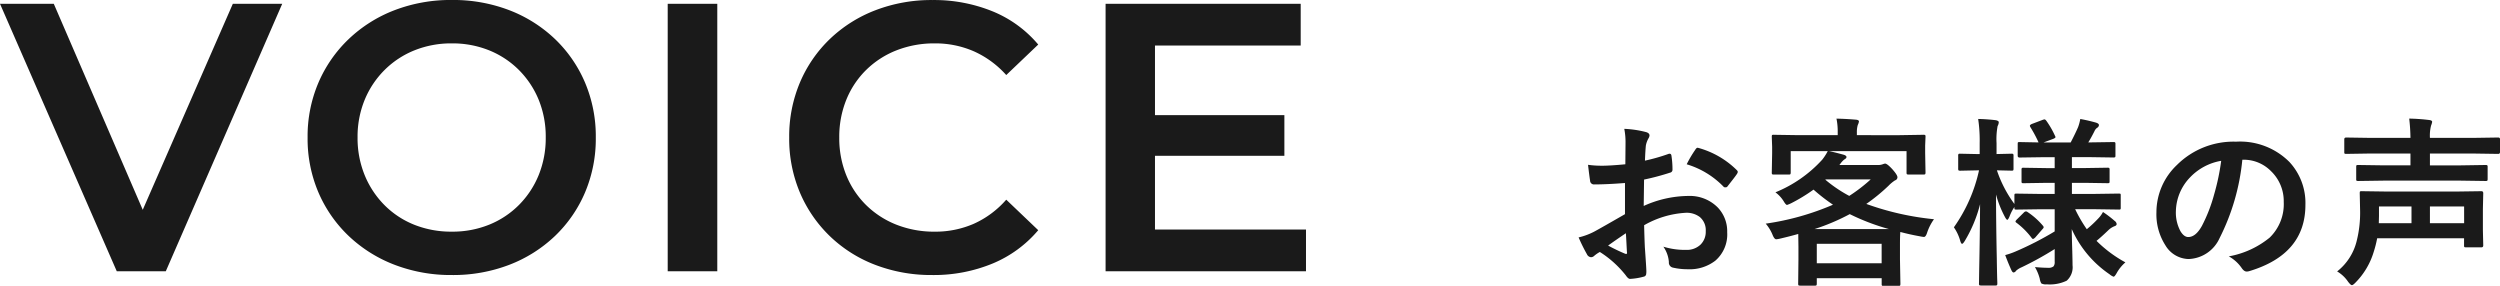
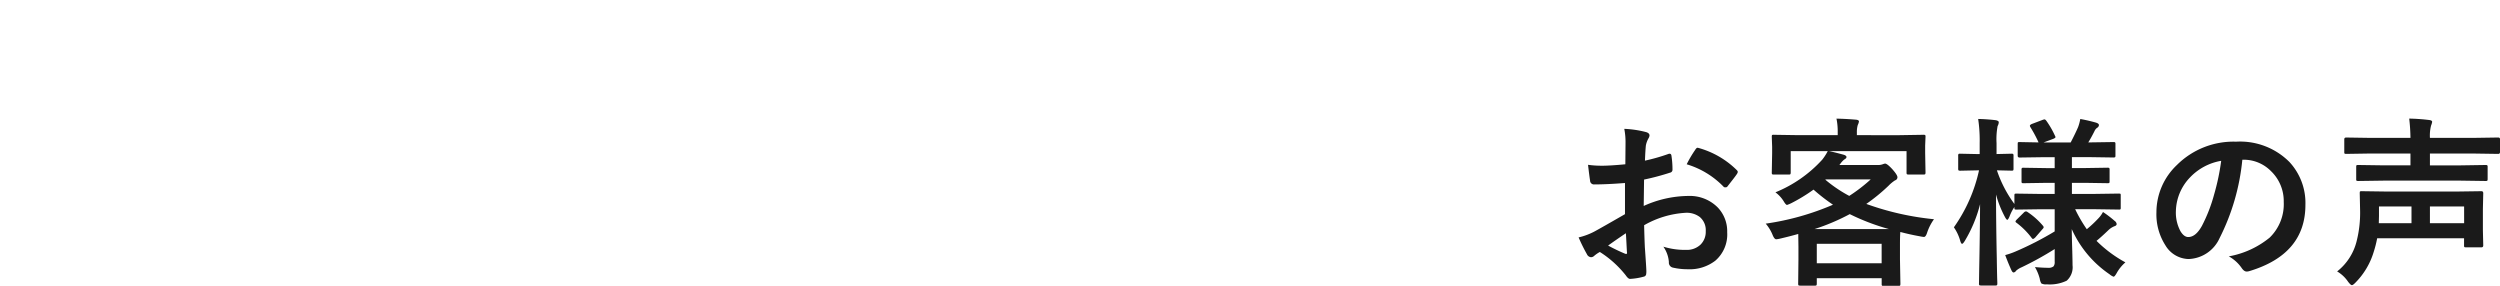
<svg xmlns="http://www.w3.org/2000/svg" width="274.816" height="31.418" viewBox="0 0 274.816 31.418">
  <g id="グループ_75131" data-name="グループ 75131" transform="translate(-359.787 -12079.118)">
-     <path id="パス_138278" data-name="パス 138278" d="M12.622,0-.213-29.4H5.7L17.176-2.823H13.76L25.382-29.4h5.429L18.013,0ZM49.467.416A17.253,17.253,0,0,1,43.142-.718,15.188,15.188,0,0,1,38.1-3.895a14.5,14.5,0,0,1-3.319-4.793A15.049,15.049,0,0,1,33.6-14.7a15.023,15.023,0,0,1,1.184-6.012,14.542,14.542,0,0,1,3.324-4.8,15.149,15.149,0,0,1,5.033-3.178,17.239,17.239,0,0,1,6.318-1.129,17.241,17.241,0,0,1,6.31,1.122,15.1,15.1,0,0,1,5.012,3.159,14.434,14.434,0,0,1,3.316,4.8,15.154,15.154,0,0,1,1.184,6.04,15.151,15.151,0,0,1-1.184,6.039,14.424,14.424,0,0,1-3.316,4.795A15.11,15.11,0,0,1,55.766-.706,17.211,17.211,0,0,1,49.467.416Zm-.011-4.768a10.767,10.767,0,0,0,4.1-.765,9.789,9.789,0,0,0,3.27-2.162A9.983,9.983,0,0,0,59-10.564a10.78,10.78,0,0,0,.778-4.148,10.722,10.722,0,0,0-.774-4.133,9.974,9.974,0,0,0-2.17-3.272,9.806,9.806,0,0,0-3.274-2.165,10.766,10.766,0,0,0-4.106-.766,10.819,10.819,0,0,0-4.114.767,9.849,9.849,0,0,0-3.289,2.169,9.989,9.989,0,0,0-2.18,3.278,10.667,10.667,0,0,0-.778,4.123,10.771,10.771,0,0,0,.776,4.134,10.052,10.052,0,0,0,2.175,3.3,9.653,9.653,0,0,0,3.29,2.169A10.946,10.946,0,0,0,49.456-4.352ZM73.185,0V-29.4h5.451V0Zm29.078.416A17.185,17.185,0,0,1,96.006-.7,14.776,14.776,0,0,1,91.018-3.85a14.559,14.559,0,0,1-3.3-4.8A15.213,15.213,0,0,1,86.541-14.7a15.213,15.213,0,0,1,1.182-6.052,14.427,14.427,0,0,1,3.313-4.8A14.978,14.978,0,0,1,96.043-28.7a17.185,17.185,0,0,1,6.257-1.113,17.066,17.066,0,0,1,6.586,1.238,12.944,12.944,0,0,1,5.029,3.655L110.4-21.568a10.563,10.563,0,0,0-3.572-2.614,10.548,10.548,0,0,0-4.28-.866,11.315,11.315,0,0,0-4.2.76,9.932,9.932,0,0,0-3.333,2.146,9.693,9.693,0,0,0-2.193,3.282,10.85,10.85,0,0,0-.778,4.161,10.85,10.85,0,0,0,.778,4.161,9.693,9.693,0,0,0,2.193,3.282,9.932,9.932,0,0,0,3.333,2.146,11.315,11.315,0,0,0,4.2.76,10.548,10.548,0,0,0,4.28-.866A10.362,10.362,0,0,0,110.4-7.868l3.516,3.355a13.162,13.162,0,0,1-5.029,3.67A16.914,16.914,0,0,1,102.263.416Zm24.071-17.58h14.64v4.47h-14.64Zm.416,12.576h16.6V0h-22.03V-29.4h21.448v4.587H126.75Z" transform="translate(360 12108.935)" fill="#1a1a1a" />
    <path id="パス_138361" data-name="パス 138361" d="M6.455-11.758l.02-2.285a7.6,7.6,0,0,0-.137-1.611,11.3,11.3,0,0,1,2.373.352q.4.107.4.381a.721.721,0,0,1-.117.322,2.543,2.543,0,0,0-.283.781q-.059.576-.1,1.66a20.738,20.738,0,0,0,2.568-.732.4.4,0,0,1,.137-.029q.176,0,.205.205a10.072,10.072,0,0,1,.117,1.553.319.319,0,0,1-.264.322,26.9,26.9,0,0,1-2.861.762l-.039,2.9a12.047,12.047,0,0,1,4.922-1.1,4.314,4.314,0,0,1,3.2,1.25,3.774,3.774,0,0,1,1.055,2.744,3.81,3.81,0,0,1-1.309,3.125,4.623,4.623,0,0,1-3.027.938A7.2,7.2,0,0,1,11.68-.4a.559.559,0,0,1-.439-.605A3.354,3.354,0,0,0,10.635-2.7a8.047,8.047,0,0,0,2.5.352,2.187,2.187,0,0,0,1.572-.566A1.964,1.964,0,0,0,15.293-4.4a1.888,1.888,0,0,0-.654-1.562A2.382,2.382,0,0,0,13.1-6.426a10.338,10.338,0,0,0-4.58,1.367q.029,1.279.078,2.4.166,2.334.166,2.6a1.832,1.832,0,0,1-.029.43A.341.341,0,0,1,8.457.6,6.906,6.906,0,0,1,6.982.84q-.2.02-.488-.4A11.352,11.352,0,0,0,3.652-2.119a3.5,3.5,0,0,0-.635.439.485.485,0,0,1-.342.137.542.542,0,0,1-.439-.322,18.58,18.58,0,0,1-.918-1.855,7.138,7.138,0,0,0,1.836-.7q.908-.5,3.262-1.855V-9.7q-2,.156-3.359.156a.428.428,0,0,1-.479-.42Q2.5-10.439,2.354-11.7a10.763,10.763,0,0,0,1.563.1Q4.775-11.6,6.455-11.758ZM6.514-4.18q-1.27.859-1.953,1.357a19.7,19.7,0,0,0,1.875.9.419.419,0,0,0,.107.02q.1,0,.1-.117a.184.184,0,0,0-.01-.059q-.02-.3-.059-1.074T6.514-4.18ZM13.2-11.758a12.326,12.326,0,0,1,.918-1.562q.156-.254.264-.254a.42.42,0,0,1,.078.01A9.614,9.614,0,0,1,18.7-11.123a.354.354,0,0,1,.117.205.685.685,0,0,1-.078.2q-.166.254-.566.762-.439.566-.518.664-.049.068-.215.068-.146,0-.186-.068A9.38,9.38,0,0,0,13.2-11.758Zm23.383-3.2L39.223-15a.309.309,0,0,1,.2.039.365.365,0,0,1,.029.186l-.039.957V-13l.039,2.139q0,.156-.049.2a.305.305,0,0,1-.176.029H37.582q-.156,0-.186-.049a.305.305,0,0,1-.029-.176V-13.2H28.861q.527.1,1.621.4.283.1.283.244t-.244.273a2.3,2.3,0,0,0-.381.4l-.156.205h4.248a1.4,1.4,0,0,0,.5-.078A1.632,1.632,0,0,1,35-11.836q.234,0,.8.615.566.635.566.889a.36.36,0,0,1-.264.342,3.849,3.849,0,0,0-.7.576A20.1,20.1,0,0,1,32.943-7.4a30.6,30.6,0,0,0,7.441,1.68,5.45,5.45,0,0,0-.762,1.5q-.146.449-.342.449a3.035,3.035,0,0,1-.439-.068q-1.143-.205-2.158-.479-.039.479-.039,1.416v1.582l.049,2.7q0,.166-.049.2a.336.336,0,0,1-.176.029H34.848q-.156,0-.186-.039a.365.365,0,0,1-.029-.186V.762H27.5v.576q0,.176-.049.215a.305.305,0,0,1-.176.029H25.688q-.176,0-.205-.049a.394.394,0,0,1-.029-.2l.029-2.656V-2.676L25.463-4.1q-.889.254-1.973.508a3.124,3.124,0,0,1-.449.078q-.2,0-.391-.459a4.554,4.554,0,0,0-.762-1.26,29.089,29.089,0,0,0,7.393-2.08,20.623,20.623,0,0,1-2.139-1.66A18.714,18.714,0,0,1,24.711-7.49a3.693,3.693,0,0,1-.479.2q-.117,0-.322-.322a3.593,3.593,0,0,0-.957-1.064A14.172,14.172,0,0,0,28.1-12.266a5.977,5.977,0,0,0,.605-.937H24.633v2.344q0,.156-.049.2a.305.305,0,0,1-.176.029H22.768q-.156,0-.186-.049a.305.305,0,0,1-.029-.176L22.592-13v-.664l-.039-1.113q0-.166.039-.2A.336.336,0,0,1,22.768-15l2.637.039H29.8v-.322a6.914,6.914,0,0,0-.137-1.494q1.152.029,2.148.117.322.029.322.2a1.219,1.219,0,0,1-.127.381,2.763,2.763,0,0,0-.1.82v.3ZM27.5-3.018V-.879h7.129V-3.018ZM27.26-4.639h8.164a24.081,24.081,0,0,1-4.3-1.641A23.331,23.331,0,0,1,27.26-4.639Zm1.182-5.42a14.979,14.979,0,0,0,2.627,1.777A17.8,17.8,0,0,0,33.432-10.1H28.48ZM52.166-6.816l-2.715.039q-.166,0-.2-.039a.336.336,0,0,1-.029-.176v-.068a4.832,4.832,0,0,0-.537,1.045q-.156.361-.244.361t-.264-.322a11.678,11.678,0,0,1-.977-2.461q.01,3.369.088,7.07.01.83.039,2.07.02.566.02.635,0,.156-.049.2a.305.305,0,0,1-.176.029H45.545q-.156,0-.186-.049a.305.305,0,0,1-.029-.176q0-.029.02-1.377.078-3.945.1-7.334a14.88,14.88,0,0,1-1.68,4.033q-.2.322-.3.322t-.2-.322a4.927,4.927,0,0,0-.7-1.494,17.149,17.149,0,0,0,2.764-6.26h-.225l-1.836.039q-.156,0-.2-.049a.394.394,0,0,1-.029-.2v-1.377a.356.356,0,0,1,.039-.215.365.365,0,0,1,.186-.029l1.836.039h.3v-1.182a16.035,16.035,0,0,0-.166-2.676,19.316,19.316,0,0,1,1.943.137q.322.068.322.225a.946.946,0,0,1-.127.42,7.856,7.856,0,0,0-.117,1.875v1.2l1.66-.039q.146,0,.176.049a.394.394,0,0,1,.029.2V-11.3a.356.356,0,0,1-.039.215.309.309,0,0,1-.166.029L47.3-11.094a13.352,13.352,0,0,0,1.924,3.7V-8.32q0-.156.039-.186a.365.365,0,0,1,.186-.029l2.715.039H53.65V-9.717h-.928l-2.5.039q-.156,0-.186-.039a.336.336,0,0,1-.029-.176v-1.24a.356.356,0,0,1,.039-.215.336.336,0,0,1,.176-.029l2.5.039h.928v-1.2h-1.2L49.8-12.5q-.215,0-.215-.2v-1.289q0-.156.039-.186A.336.336,0,0,1,49.8-14.2l2.08.039a14.327,14.327,0,0,0-.9-1.68A.334.334,0,0,1,50.926-16q0-.088.205-.186l1.211-.459a.8.8,0,0,1,.2-.049q.068,0,.186.146A9.669,9.669,0,0,1,53.68-14.9a.39.39,0,0,1,.059.156q0,.088-.234.186l-1.074.4h2.979q.547-1.055.82-1.7a4.955,4.955,0,0,0,.234-.879,17.57,17.57,0,0,1,1.729.4q.322.1.322.273a.377.377,0,0,1-.205.3.891.891,0,0,0-.283.361q-.371.742-.684,1.24h.127l2.617-.039q.176,0,.205.039a.266.266,0,0,1,.039.176V-12.7q0,.137-.049.166a.394.394,0,0,1-.2.029l-2.617-.039H55.545v1.2h1.426l2.5-.039q.156,0,.186.049a.394.394,0,0,1,.029.2v1.24q0,.156-.039.186a.336.336,0,0,1-.176.029l-2.5-.039H55.545V-8.5h2.441l2.7-.039q.176,0,.205.039a.438.438,0,0,1,.02.176v1.328a.332.332,0,0,1-.029.186.36.36,0,0,1-.2.029l-2.7-.039h-2.08a15.406,15.406,0,0,0,1.279,2.2,13.136,13.136,0,0,0,1.279-1.2,3.044,3.044,0,0,0,.5-.693,11.493,11.493,0,0,1,1.279.977.494.494,0,0,1,.225.342q0,.176-.264.254a2.03,2.03,0,0,0-.6.381Q58.8-3.789,58.25-3.34A13.847,13.847,0,0,0,61.424-.977,4.409,4.409,0,0,0,60.467.2q-.225.4-.342.4a1.424,1.424,0,0,1-.439-.264,11.838,11.838,0,0,1-4.16-4.971q.01.859.059,2.432.029,1.1.029,1.543a1.971,1.971,0,0,1-.645,1.7,4.3,4.3,0,0,1-2.178.4,1.07,1.07,0,0,1-.605-.1A1.389,1.389,0,0,1,52.01.82a5.1,5.1,0,0,0-.527-1.279q.82.078,1.426.078a.864.864,0,0,0,.615-.156.739.739,0,0,0,.127-.5V-2.441a35.253,35.253,0,0,1-3.623,2,2.159,2.159,0,0,0-.625.391.367.367,0,0,1-.273.186q-.107,0-.225-.225-.361-.791-.693-1.689a7.865,7.865,0,0,0,1.152-.4,34.8,34.8,0,0,0,4.287-2.2V-6.816ZM49.461-5.322q-.117-.078-.117-.146t.137-.215l.762-.752a.436.436,0,0,1,.244-.146.356.356,0,0,1,.176.068A7.964,7.964,0,0,1,52.361-5a.289.289,0,0,1,.078.166q0,.078-.137.215l-.781.9q-.166.166-.254.166-.068,0-.146-.107A8.352,8.352,0,0,0,49.461-5.322Zm24.818-6.934a24.2,24.2,0,0,1-2.5,8.613,3.888,3.888,0,0,1-3.408,2.3,3.046,3.046,0,0,1-2.559-1.523,6.313,6.313,0,0,1-.977-3.613,7.171,7.171,0,0,1,2.256-5.205,8.811,8.811,0,0,1,6.5-2.559,7.664,7.664,0,0,1,5.859,2.227A6.613,6.613,0,0,1,81.213-7.3q0,5.43-6.162,7.285a1.136,1.136,0,0,1-.293.049q-.293,0-.566-.41a4.181,4.181,0,0,0-1.4-1.26A9.831,9.831,0,0,0,77.287-3.7,5.126,5.126,0,0,0,78.83-7.617,4.561,4.561,0,0,0,77.434-11a4.206,4.206,0,0,0-3.076-1.26Zm-2.324.117a6.147,6.147,0,0,0-3.418,1.816,5.513,5.513,0,0,0-1.562,3.7,4.317,4.317,0,0,0,.5,2.217q.391.645.859.645.82,0,1.5-1.221a17.152,17.152,0,0,0,1.338-3.437A25.14,25.14,0,0,0,71.955-12.139ZM84.7.02A6.078,6.078,0,0,0,86.842-3.3a12.681,12.681,0,0,0,.381-3.457l-.039-1.816q0-.166.039-.2A.336.336,0,0,1,87.4-8.8l2.8.039h7.578l2.783-.039q.2,0,.2.225l-.039,1.738v2.314l.039,1.68q0,.215-.2.215h-1.68q-.166,0-.2-.039a.336.336,0,0,1-.029-.176v-.781H89.1a11.912,11.912,0,0,1-.381,1.5,8.13,8.13,0,0,1-2,3.369q-.273.283-.4.283t-.42-.381A3.715,3.715,0,0,0,84.7.02ZM98.658-7.119H94.9v1.836h3.76ZM89.3-6.084l-.02.8h3.594V-7.119H89.3Zm.479-3.877-2.754.039q-.166,0-.2-.039a.336.336,0,0,1-.029-.176v-1.328q0-.156.039-.186a.365.365,0,0,1,.186-.029l2.754.039H92.76v-1.3H88.287L85.7-12.9q-.156,0-.186-.039a.336.336,0,0,1-.029-.176V-14.5q0-.2.215-.2l2.588.039H92.76a20.231,20.231,0,0,0-.137-2.119,20.894,20.894,0,0,1,2.2.156q.322.039.322.205a1.786,1.786,0,0,1-.117.4,4.356,4.356,0,0,0-.127,1.357h4.9l2.6-.039q.205,0,.205.2v1.387q0,.215-.205.215l-2.6-.039H94.9v1.3h3.389L101-11.68q.176,0,.205.039a.266.266,0,0,1,.039.176v1.328q0,.156-.049.186a.394.394,0,0,1-.2.029l-2.715-.039Z" transform="translate(532 12108.935)" fill="#1a1a1a" />
  </g>
</svg>